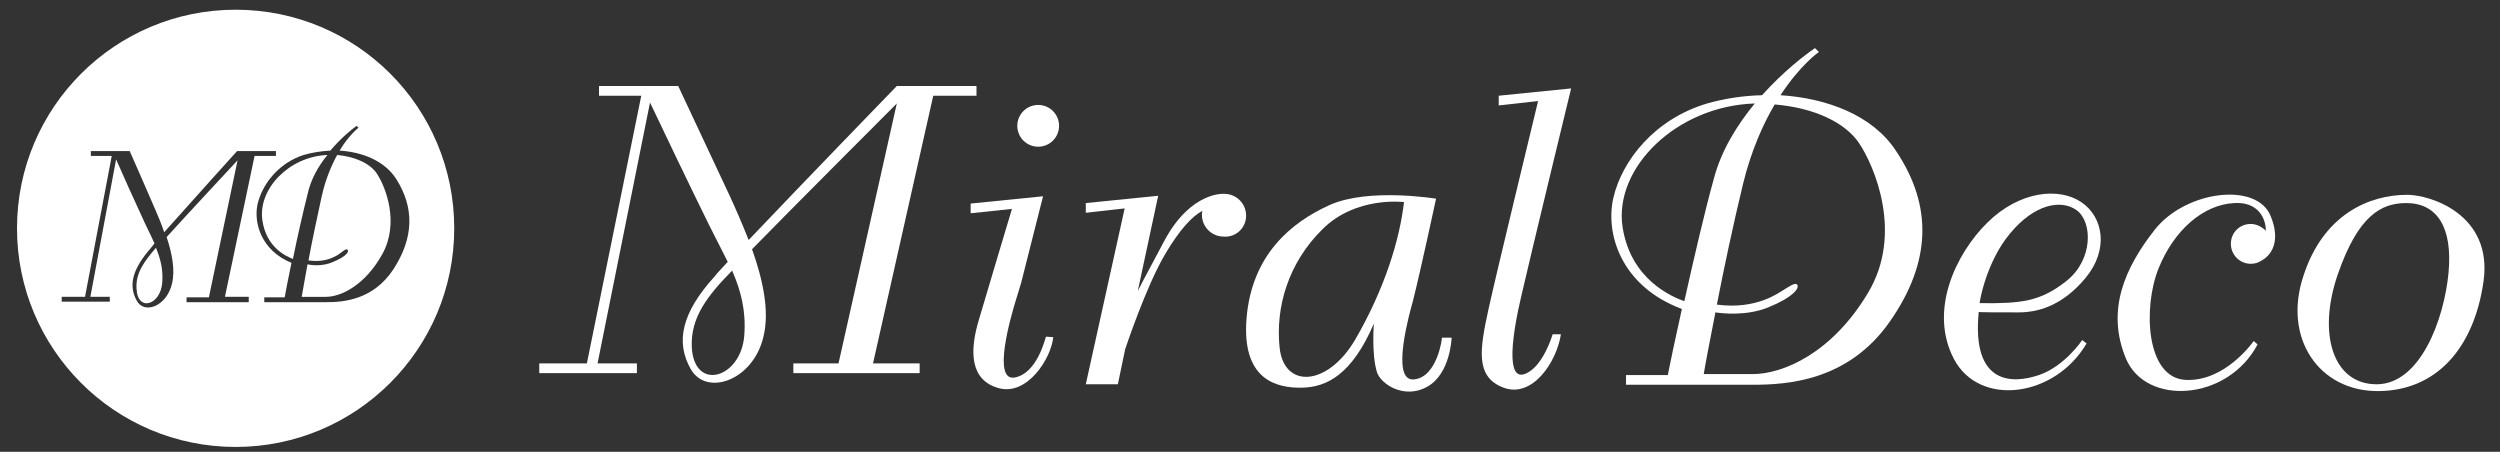
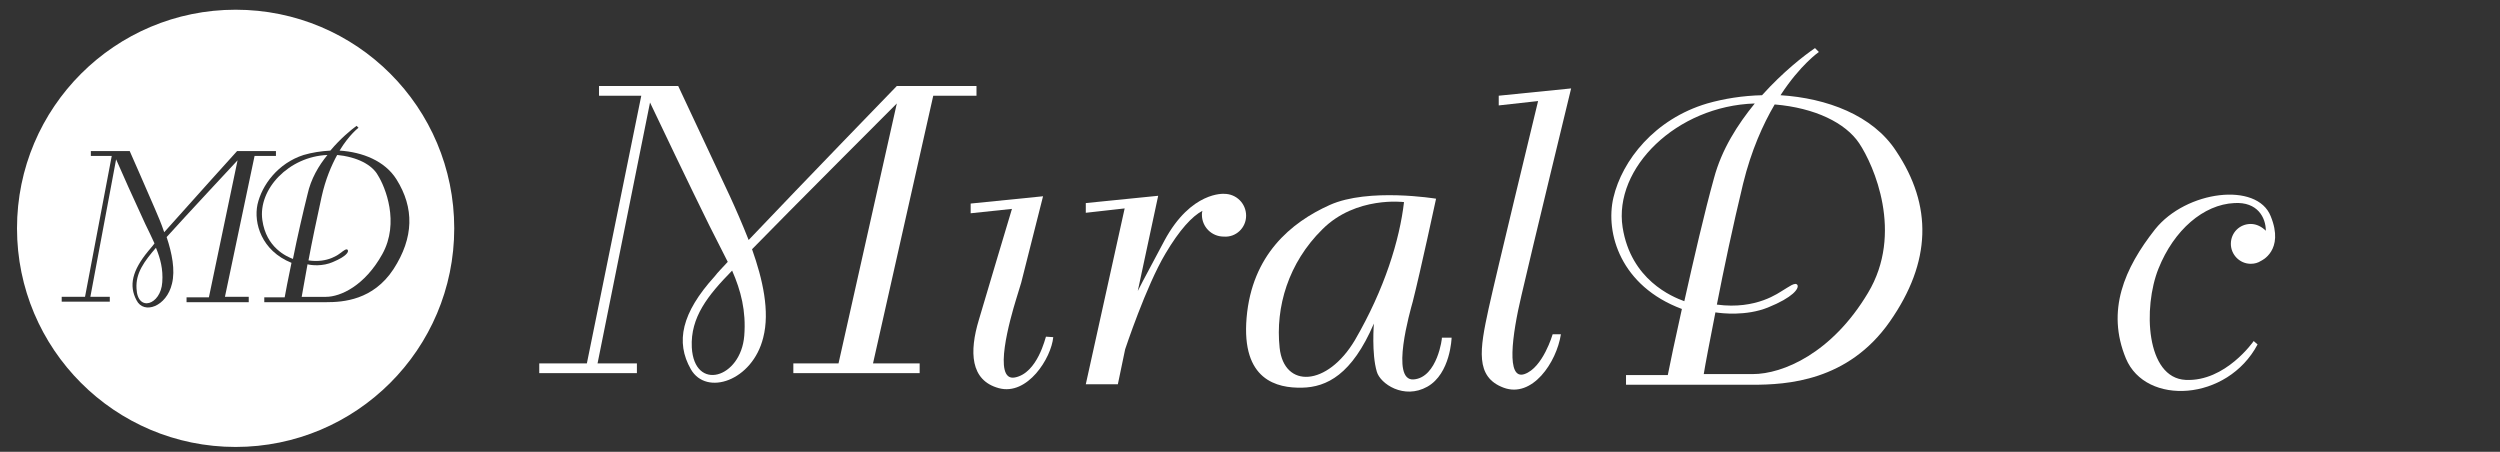
<svg xmlns="http://www.w3.org/2000/svg" version="1.1" id="Layer_1" x="0px" y="0px" viewBox="0 0 514.6 93" style="enable-background:new 0 0 514.6 93;" xml:space="preserve">
  <rect x="0" y="0" width="514.6" height="93" fill="#333333" stroke="none" />
  <style type="text/css">
	.st0{fill:#FFFFFF;}
</style>
  <path class="st0" d="M201,19.7v-2h-9.8h-6.6c0,0-19.1,19.7-30.5,31.7c-1.3-3.3-2.7-6.5-3.9-9.1c-3.7-7.9-10.6-22.6-10.6-22.6h-16.3  v2h8.7l-11.2,55.1H111v2h20.1v-2H123l10.8-53.7c1.7,3.6,8.1,17,12.2,25.3c1.3,2.6,2.6,5.1,3.8,7.5c-1.1,1.2-2.1,2.2-2.7,3  c-6.8,7.5-8.1,13.5-4.9,19.1s12.7,2.4,14.9-6.5c1.4-5.4-0.1-12-2.3-18.2c7.3-7.5,29.8-30,29.8-30l-12,53.5h-9.3v2h26v-2h-9.6  l12.4-55.1H201z M153.2,69.1c-0.7,8.8-10.3,11.6-10.8,2.4c-0.3-6.2,3.3-10.7,8.3-15.8C152.5,59.8,153.6,64,153.2,69.1z" />
  <path class="st0" d="M256.5,44.4c0-2.5-2-4.5-4.5-4.5c0,0-6.8-0.6-12.3,9.6c-2.3,4.4-4.2,7.8-5.5,10.4l4.2-19.6l-14.9,1.5l0,0v2  l8-0.9l-8,36.2h6.6l1.5-7.2l0,0c0,0,4.3-13,8.3-19.7c2.9-4.9,5.5-7.7,7.6-8.8c-0.1,0.3-0.1,0.6-0.1,0.8c0,2.5,2,4.5,4.5,4.5  C254.4,48.9,256.5,46.9,256.5,44.4z" />
  <g>
-     <ellipse class="st0" cx="213.7" cy="25.9" rx="4.3" ry="4.3" />
    <path class="st0" d="M208.9,77.7c-4.7,0.9-0.9-12.3,0.2-15.9c1.1-3.6,1.1-3.6,1.1-3.6l4.5-17.8l-14.9,1.5l0,0v2l8.5-0.9   c-1.1,3.6-5.1,17.1-6.8,22.8c-2,6.6-1.8,12.5,4.1,14.1s10.8-6.2,11.2-10.5l-1.5-0.1C215.2,69.4,213.6,76.8,208.9,77.7z" />
  </g>
  <path class="st0" d="M291,78.1c-4.9,0.4-0.7-14.2-0.2-16c1.6-6.3,4.8-21.2,4.8-21.2s-13.9-2.3-21.9,1.3s-16,10.3-17.1,23.2  s6.3,14.5,11.4,14.4c5.1-0.1,10.3-2.7,14.8-13.2c0,0-0.5,6.2,0.6,9.9c0.7,2.5,5.6,5.8,10.4,3.1c4.8-2.7,5-10.1,5-10.1h-2  C296.9,69.4,295.9,77.7,291,78.1z M278.9,70c-5.7,9.6-14.6,10-15.5,1.6s1.8-17.5,8.8-24.4c6.9-6.9,16.8-5.6,16.8-5.6  C288.1,49.4,285,59.5,278.9,70z" />
  <path class="st0" d="M323.4,18.2l-14.9,1.5l0,0v2l8.1-0.9c-1.1,4.6-8.5,35.1-10.2,42.8c-1.8,8.3-2.8,14,3.1,16.2  c5.9,2.2,10.9-5.2,11.8-11h-1.7c0,0-2,6.9-5.8,8.2c-3.8,1.3-2.6-7.9-0.6-16.3C315.1,52.4,323.4,18.2,323.4,18.2z" />
  <path class="st0" d="M366.5,19.6c4.1-6.3,7.9-8.9,7.9-8.9l-0.8-0.8c-2.2,1.5-6.6,4.9-10.9,9.7c-4,0.1-7.8,0.7-11.3,1.7  c-10.8,3.2-17.5,11.7-19.3,19.4c-1.7,7.3,1.5,18.2,14.1,22.9c-1.4,6.3-2.5,11.5-2.9,13.6h-8.6v2h26c7.1,0,19.7-0.7,28.3-13  s8.8-23.9,1.3-35.1C385.5,23.7,376,20.2,366.5,19.6z M334,46.8c-1.9-12.2,11.1-25,27.2-25.5c-3.5,4.3-6.8,9.4-8.4,15.4  c-1.9,6.8-4.2,16.8-6.1,25.3C344.2,61.1,335.7,57.6,334,46.8z M384.5,60.3C377.1,72.7,367,77,360.8,77h-10.1  c0.3-1.9,1.2-6.6,2.4-12.7c1.3,0.2,6.3,0.8,10.8-1c5.2-2.1,6.4-3.9,6.1-4.6c-0.4-0.8-2,0.5-2.9,1s-5.5,4.1-13.7,3  c1.4-7.2,3.3-16.2,5.4-24.9c1.7-6.9,4.1-12.2,6.5-16.3c8.3,0.7,14.6,3.8,17.4,8C385.7,34,391.9,48,384.5,60.3z" />
-   <path class="st0" d="M415.5,64.3c3.8,0,8.9-1.2,13.8-7.1c4.8-5.8,3.7-12.5-0.9-15.6s-12.7-2.3-19.3,4.2c-6.6,6.5-12.1,18.2-6.9,28.1  s20.7,8,27.3-3.2l-0.9-0.7c0,0-3.6,5.4-8.9,7.2s-13.9,2.2-12.4-13C407.2,64.3,411.7,64.3,415.5,64.3z M413.8,48  c4.9-5.9,10.4-7.1,13.7-4.7c3.3,2.5,3.3,10.2-2.1,14.5s-9.4,4.7-17.9,4.6C407.4,62.4,408.8,53.9,413.8,48z" />
  <path class="st0" d="M467.4,44.5c-2.8-7.1-17.4-5.3-23.8,2.7c-6.3,8-10.1,16.7-6,26.6c4.1,9.8,20.9,8.8,27.1-2.9l-0.8-0.7  c0,0-5.8,8.4-14,8c-8.2-0.4-8.8-14.9-5.6-22.9c3.2-8,9.3-13.2,15.6-13.5c4.8-0.3,6.5,3,6.5,5.7c-0.8-0.8-1.9-1.4-3.1-1.4  c-2.3,0-4.1,1.8-4.1,4.1c0,2.2,1.8,4.1,4.1,4.1c0.8,0,1.5-0.2,2.1-0.6l0,0C465.4,53.7,470.3,51.6,467.4,44.5z" />
-   <path class="st0" d="M495.5,40.1c-7.8,0-17.3,4-21.4,16.8c-4.2,12.8,3.3,23.6,15.3,23.6s19.8-8.7,21.8-22.5  C513.2,44.1,500.2,40.1,495.5,40.1z M504,56.2c-0.9,9.5-5.8,22.9-14.8,22.9s-12.2-10.4-8-22.6c4.2-12.1,8.9-14.7,14.1-14.7  C501.6,41.8,504.9,46.7,504,56.2z" />
  <g>
    <path class="st0" d="M28.1,59.4c0.2,4.9,5,3.4,5.3-1.3c0.2-2.7-0.4-4.9-1.3-7.1C29.7,53.8,27.9,56.2,28.1,59.4z" />
    <path class="st0" d="M67.4,31.9c-7.9,0.3-14.3,7-13.4,13.4c0.8,5.7,5,7.5,6.3,8c0.9-4.5,2.1-9.7,3-13.3   C64,36.8,65.6,34.1,67.4,31.9z" />
    <path class="st0" d="M48.5,2c-24.8,0-45,20.1-45,45c0,24.8,20.1,45,45,45c24.8,0,45-20.1,45-45C93.5,22.1,73.4,2,48.5,2z    M51.2,61.2v1H38.4v-1H43L48.9,33c0,0-11,11.8-14.6,15.8c1.1,3.3,1.8,6.8,1.1,9.6c-1.1,4.7-5.8,6.4-7.3,3.4   c-1.6-3-0.9-6.1,2.4-10.1c0.3-0.4,0.8-0.9,1.3-1.6c-0.6-1.3-1.2-2.6-1.9-4c-2-4.3-5.2-11.4-6-13.3l-5.3,28.3h4v1h-9.9v-1h4.8   l5.5-29h-4.3v-1h8c0,0,3.4,7.7,5.2,11.9c0.6,1.4,1.3,3,1.9,4.8c5.6-6.3,15-16.7,15-16.7h3.2h4.8v1h-4.4l-6.1,29H51.2z M67.2,62.2   H54.4v-1h4.2c0.2-1.1,0.7-3.8,1.4-7.1c-6.2-2.5-7.8-8.2-7-12c0.9-4,4.2-8.5,9.5-10.2c1.7-0.5,3.6-0.8,5.5-0.9   c2.1-2.5,4.3-4.3,5.4-5.1l0.4,0.4c0,0-1.9,1.4-3.9,4.7c4.7,0.3,9.3,2.1,11.7,5.9c3.7,5.9,3.6,12-0.6,18.5   C76.8,61.8,70.6,62.2,67.2,62.2z" />
    <path class="st0" d="M69.4,31.9c-1.2,2.2-2.4,5-3.2,8.6c-1,4.6-2,9.3-2.7,13.1c4,0.6,6.3-1.3,6.7-1.6c0.4-0.3,1.2-1,1.4-0.5   c0.2,0.4-0.4,1.3-3,2.4c-2.2,1-4.6,0.7-5.3,0.5c-0.6,3.2-1,5.7-1.2,6.7h5c3,0,8-2.3,11.6-8.8c3.6-6.5,0.6-13.8-0.9-16.2   C76.6,33.9,73.5,32.3,69.4,31.9z" />
  </g>
</svg>